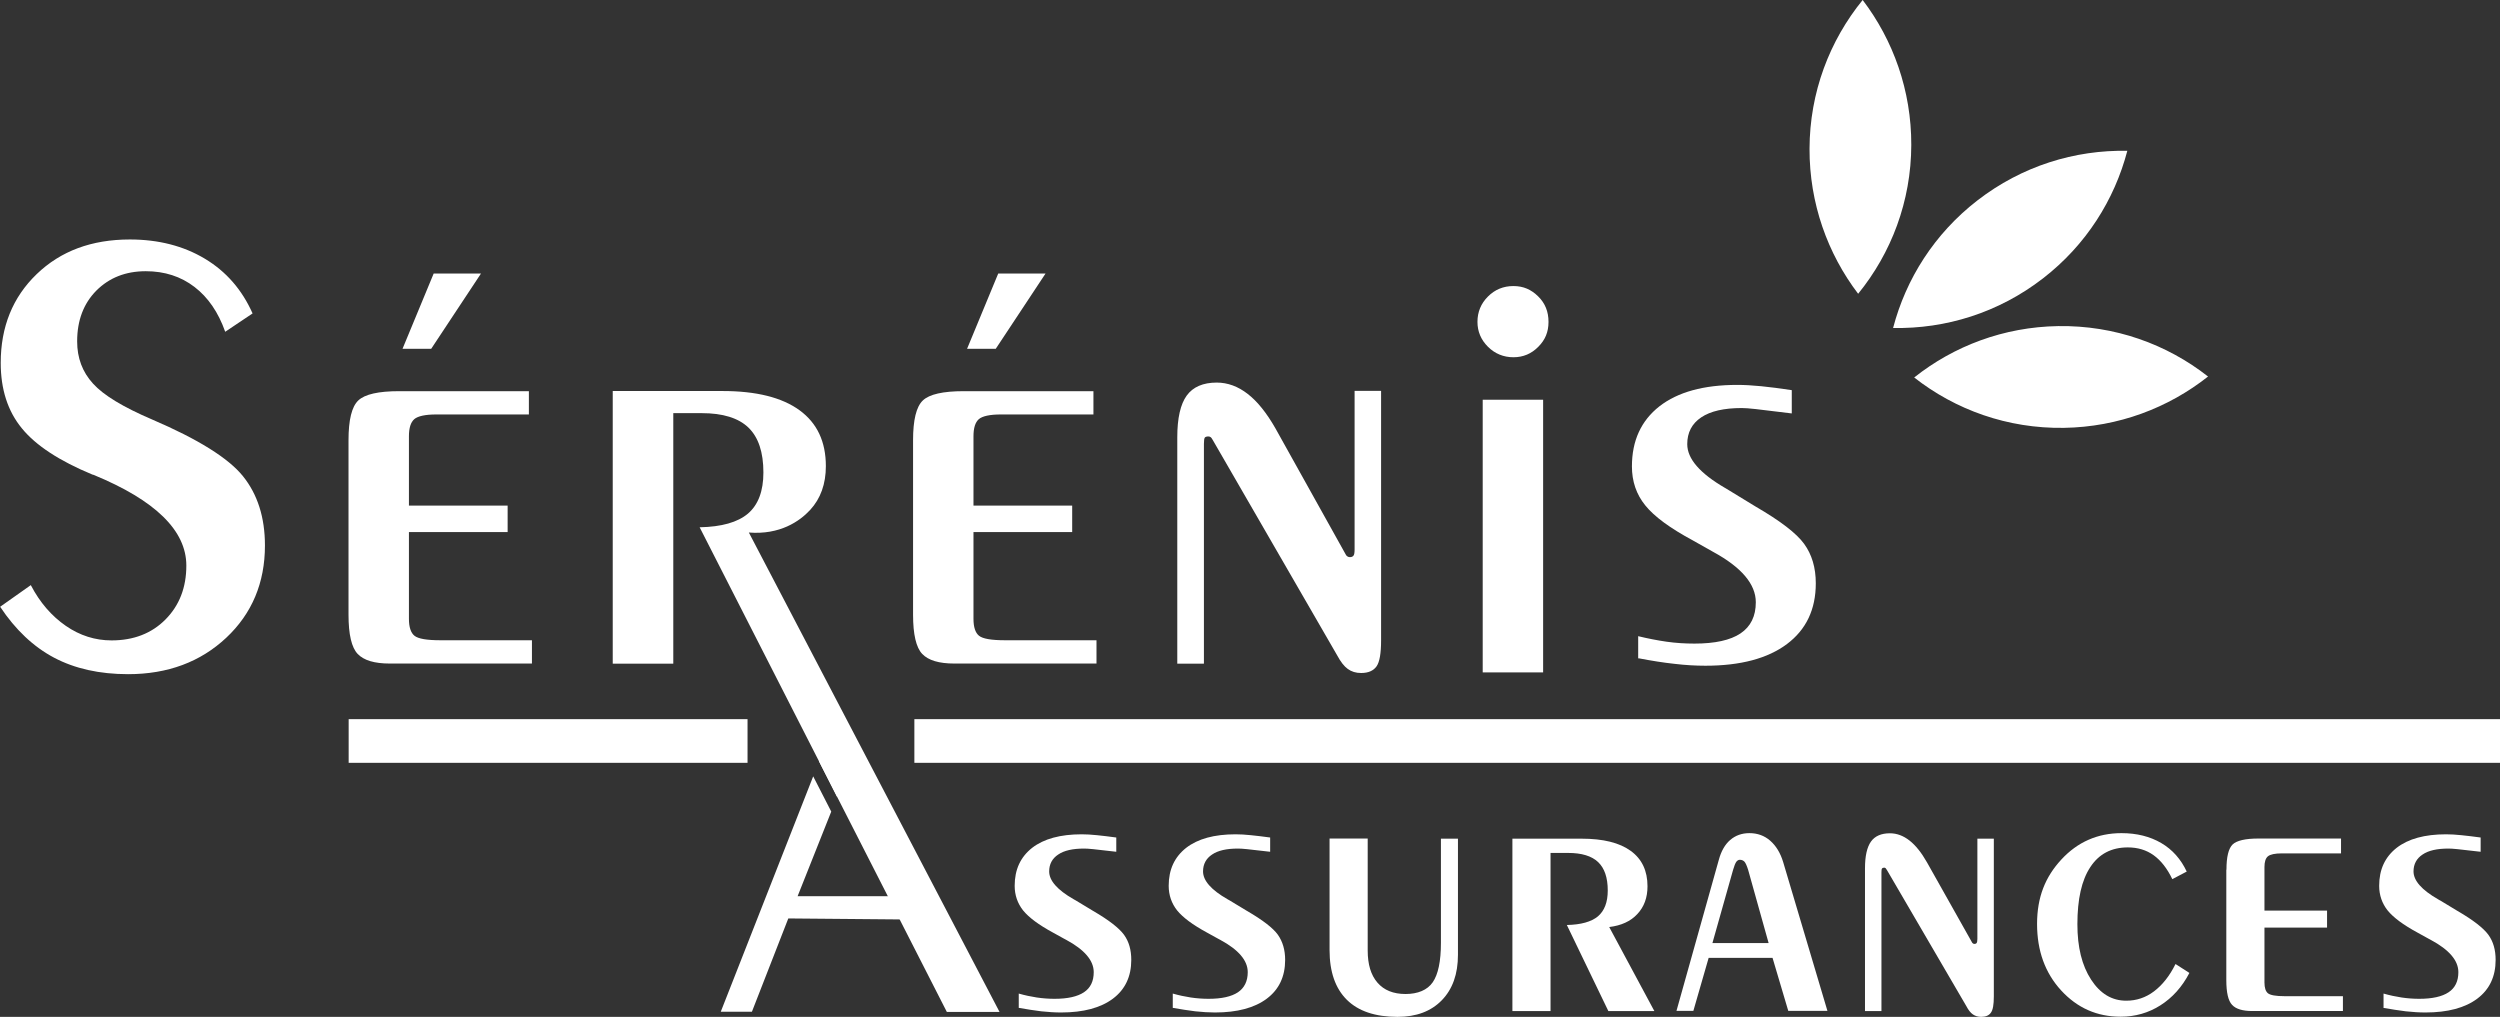
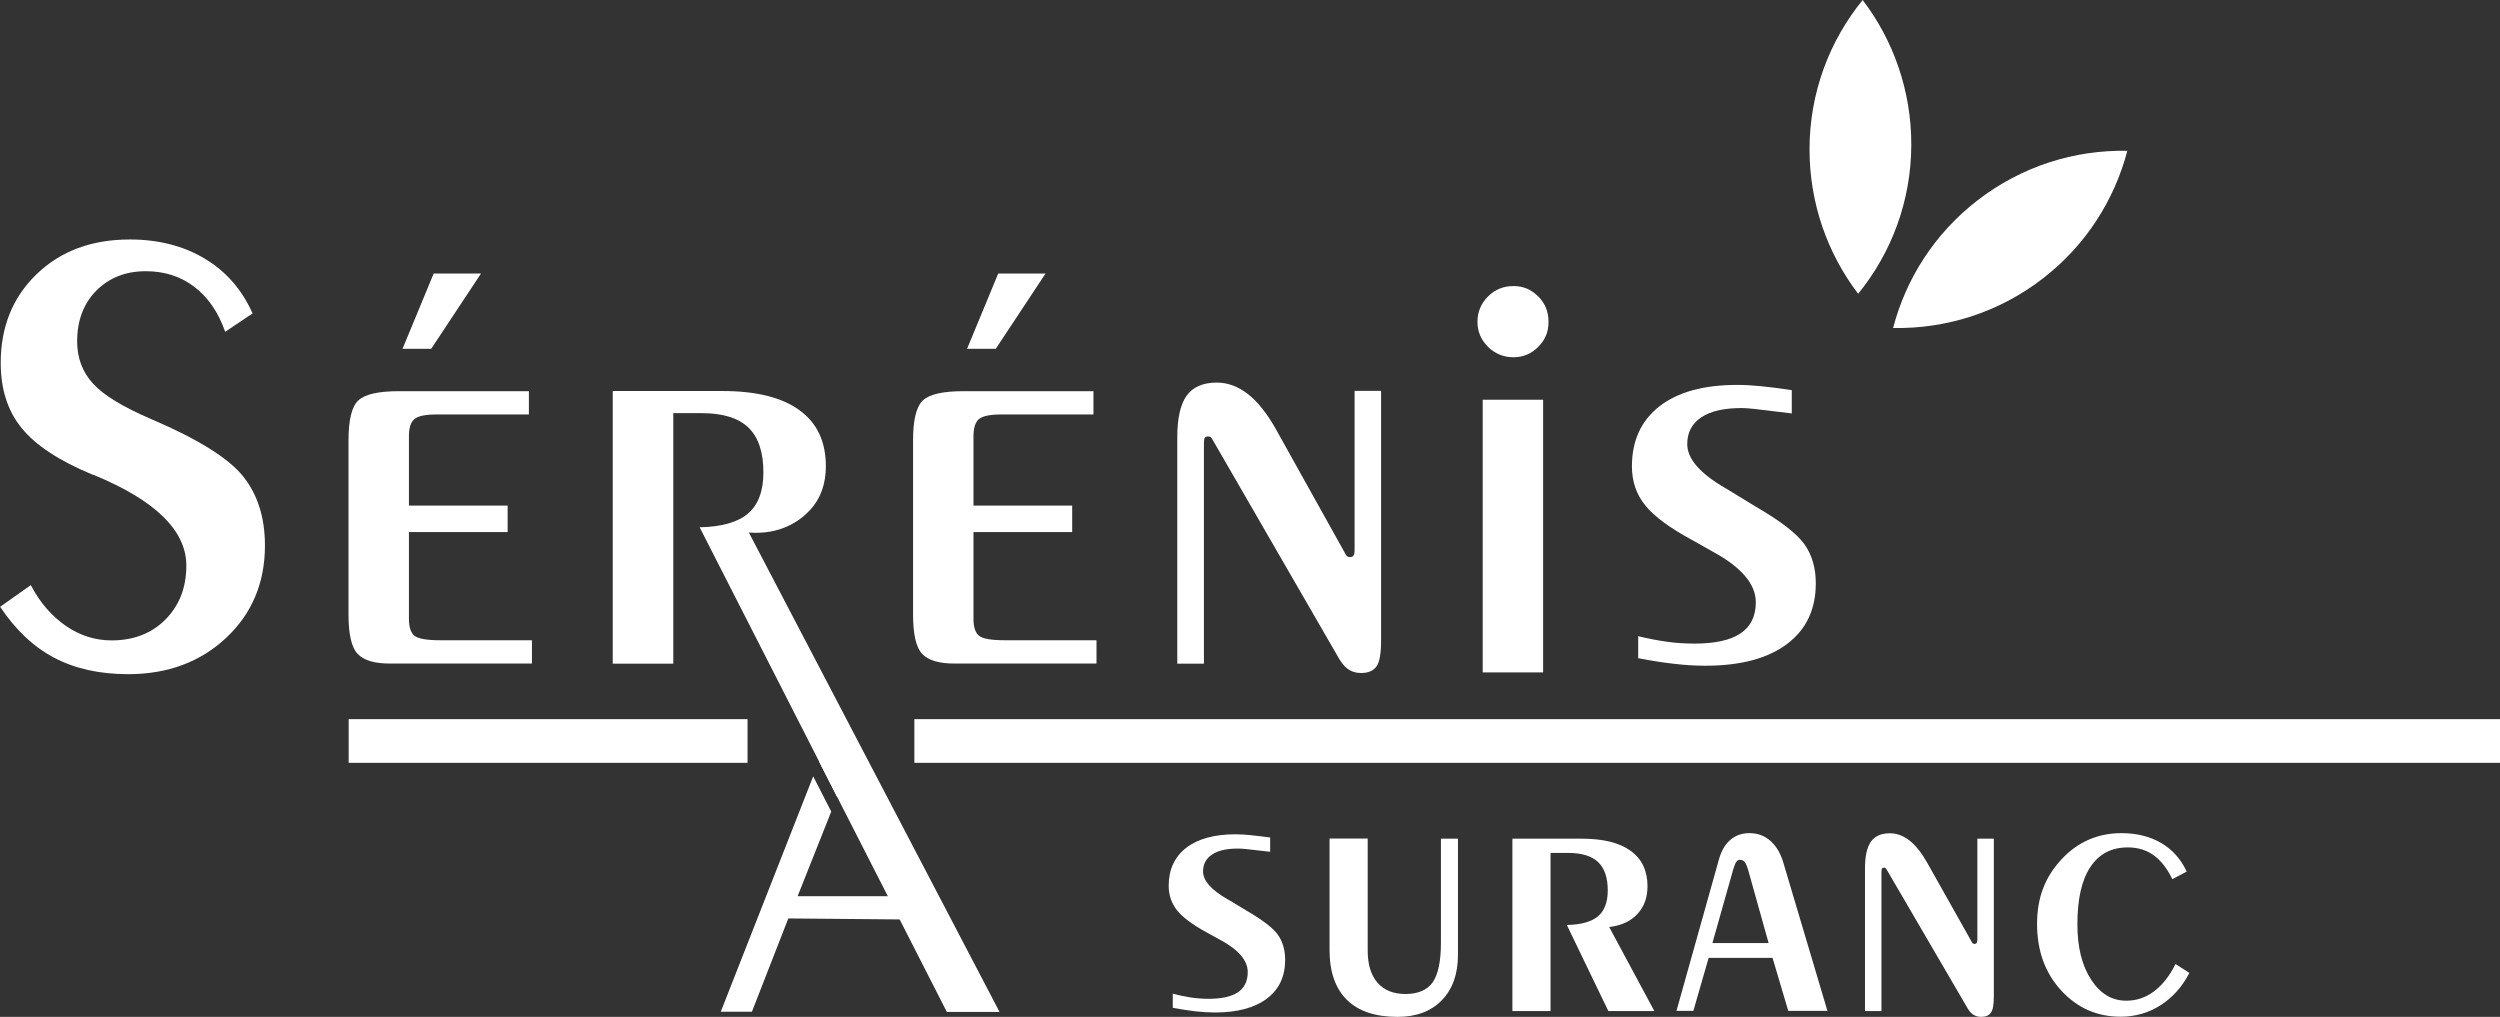
<svg xmlns="http://www.w3.org/2000/svg" id="Calque_2" viewBox="0 0 171.73 69.85">
  <rect x="0" y="0" width="171.73" height="69.85" fill="#333333" stroke="none" />
  <defs>
    <style>.cls-1{fill:#fff;}.cls-2{fill:none;stroke:#fff;stroke-width:3px;}</style>
  </defs>
  <g id="Calque_1-2">
    <path class="cls-1" d="m127.95,0c-2.27,2.79-3.64,6.34-3.65,10.22-.01,3.74,1.24,7.2,3.34,9.96,2.27-2.79,3.64-6.34,3.65-10.22.01-3.74-1.24-7.2-3.34-9.96Z" />
    <path class="cls-1" d="m146.13,10.36c-3.6-.07-7.24,1.04-10.3,3.41-2.96,2.29-4.91,5.4-5.79,8.76,3.6.07,7.24-1.04,10.3-3.41,2.96-2.29,4.91-5.4,5.79-8.76Z" />
-     <path class="cls-1" d="m151.67,25.86c-2.83-2.22-6.41-3.52-10.29-3.46-3.74.06-7.17,1.37-9.89,3.53,2.83,2.22,6.41,3.52,10.29,3.46,3.74-.06,7.17-1.37,9.9-3.53Z" />
    <path class="cls-1" d="m2.12,40.2c.62,1.19,1.43,2.12,2.4,2.79.97.67,2.02,1,3.14,1,1.52,0,2.76-.48,3.71-1.44.95-.96,1.43-2.19,1.43-3.7,0-2.4-2.12-4.48-6.37-6.23-.04-.01-.07-.02-.08-.02-2.27-.94-3.89-2-4.85-3.18C.53,28.24.05,26.74.05,24.93c0-2.48.82-4.51,2.47-6.1,1.65-1.59,3.78-2.38,6.4-2.38,1.96,0,3.68.44,5.15,1.32,1.47.88,2.56,2.14,3.28,3.76l-1.88,1.26c-.47-1.33-1.17-2.36-2.11-3.08-.94-.72-2.05-1.08-3.35-1.08-1.38,0-2.51.45-3.39,1.33-.88.89-1.32,2.05-1.32,3.49,0,1.14.36,2.1,1.09,2.9.72.8,2.08,1.62,4.07,2.47,3.15,1.35,5.23,2.65,6.23,3.89,1,1.24,1.51,2.83,1.51,4.76,0,2.56-.89,4.68-2.66,6.34-1.77,1.66-4.02,2.5-6.74,2.5-1.96,0-3.66-.38-5.08-1.13-1.42-.75-2.66-1.92-3.71-3.5l2.11-1.49h0Z" />
    <path class="cls-1" d="m23.94,30.24c0-1.39.22-2.3.67-2.73.45-.43,1.39-.64,2.82-.64h8.9v1.6h-6.36c-.75,0-1.26.11-1.51.32-.25.22-.37.61-.37,1.18v4.76h6.78v1.82h-6.78v5.96c0,.57.13.96.38,1.16.26.21.85.31,1.8.31h6.27v1.6h-9.77c-1.05,0-1.78-.22-2.2-.66-.42-.44-.63-1.34-.63-2.7v-12Zm5.68-6.28h-1.97l2.14-5.17h3.25l-3.42,5.17Z" />
    <path class="cls-1" d="m46.24,45.59h-4.15v-18.73h7.53c2.33,0,4.09.44,5.3,1.32,1.21.88,1.81,2.16,1.81,3.84,0,1.22-.36,2.23-1.08,3.01-.72.78-2.08,1.72-4.21,1.55l17.22,32.93h-3.62l-16.98-33.29c1.51-.03,2.61-.34,3.32-.94.7-.6,1.06-1.54,1.06-2.82,0-1.4-.34-2.42-1.03-3.09-.69-.66-1.76-.99-3.21-.99h-1.95v17.2h0Z" />
    <path class="cls-1" d="m62.72,30.24c0-1.39.22-2.3.67-2.73.45-.43,1.39-.64,2.82-.64h8.9v1.6h-6.36c-.75,0-1.26.11-1.51.32-.25.22-.37.61-.37,1.18v4.76h6.78v1.82h-6.78v5.96c0,.57.13.96.38,1.16.26.21.85.31,1.8.31h6.27v1.6h-9.77c-1.05,0-1.78-.22-2.2-.66-.42-.44-.63-1.34-.63-2.7v-12Zm5.68-6.28h-1.97l2.14-5.17h3.25l-3.42,5.17Z" />
    <path class="cls-1" d="m82.69,45.59h-1.82v-15.55c0-1.32.22-2.28.65-2.87.43-.59,1.12-.89,2.06-.89.75,0,1.46.26,2.13.78.67.52,1.3,1.31,1.9,2.36l4.86,8.72s.05.06.1.09c.05.03.1.04.16.04.11,0,.19-.03.25-.11.05-.07.07-.21.07-.43v-10.88h1.82v17.14c0,.88-.1,1.48-.31,1.78s-.56.46-1.06.46c-.36,0-.66-.09-.92-.28-.25-.18-.49-.49-.72-.92l-8.55-14.8c-.06-.1-.1-.17-.15-.2-.04-.03-.09-.05-.15-.05-.13,0-.21.03-.25.08-.04.06-.06.2-.06.43v15.08h0Z" />
    <path class="cls-1" d="m101.49,22.11c0-.68.24-1.26.72-1.74.48-.48,1.06-.72,1.75-.72s1.22.24,1.7.71.71,1.05.71,1.75-.23,1.24-.7,1.71c-.47.48-1.04.72-1.71.72s-1.27-.24-1.75-.72c-.48-.48-.72-1.05-.72-1.71h0Zm.36,5.35h4.15v18.73h-4.15v-18.73Z" />
    <path class="cls-1" d="m112.53,45.23v-1.53c.66.16,1.32.29,1.95.38.63.09,1.27.13,1.91.13,1.41,0,2.47-.23,3.17-.7.7-.47,1.05-1.18,1.05-2.14,0-1.24-.98-2.4-2.93-3.46-.1-.06-.17-.1-.23-.13l-1.17-.66c-1.56-.84-2.65-1.64-3.26-2.4-.62-.76-.92-1.66-.92-2.68,0-1.77.63-3.14,1.89-4.13,1.26-.98,3.04-1.47,5.34-1.47.5,0,1.04.03,1.65.09.6.06,1.3.15,2.1.27v1.6c-1.21-.15-2.04-.25-2.48-.3-.44-.05-.76-.07-.96-.07-1.21,0-2.14.21-2.78.64-.64.43-.96,1.04-.96,1.84,0,1,.86,2,2.6,3.01.11.07.2.12.25.15l1.85,1.13c1.69.98,2.8,1.83,3.33,2.56.53.73.8,1.63.8,2.71,0,1.79-.66,3.18-1.98,4.17-1.32.99-3.19,1.49-5.6,1.49-.67,0-1.38-.04-2.13-.13-.75-.08-1.57-.21-2.45-.38h0Z" />
    <path class="cls-2" d="m23.95,50.9h27.4" />
    <path class="cls-2" d="m62.81,50.9h108.92" />
    <path class="cls-1" d="m57.29,49.68l-1.03,2.62,1.24,2.44.81-2.03,3.54,8.85h-7.06l2.31-5.81-1.24-2.42-6.35,16.17h2.14l2.5-6.41,7.91.07,2.96,5.92,1.97.17-9.7-19.57Z" />
-     <path class="cls-1" d="m69.98,69.23v-.98c.42.12.84.21,1.24.27.41.06.81.09,1.22.09.9,0,1.57-.15,2.02-.45.45-.3.67-.76.67-1.38,0-.8-.63-1.54-1.89-2.22-.06-.03-.11-.06-.15-.08l-.76-.42c-.98-.53-1.66-1.04-2.05-1.52-.38-.48-.58-1.05-.58-1.69,0-1.12.4-1.98,1.2-2.61.8-.62,1.94-.93,3.4-.93.31,0,.66.02,1.05.06.38.04.83.09,1.33.16v.98c-.78-.09-1.31-.15-1.59-.18-.29-.03-.49-.04-.62-.04-.78,0-1.37.13-1.78.41-.41.27-.62.66-.62,1.16,0,.63.56,1.27,1.68,1.91.07.04.13.08.16.09l1.19.72c1.07.62,1.77,1.17,2.11,1.63.34.47.5,1.04.5,1.73,0,1.14-.42,2.03-1.26,2.66-.84.63-2.03.95-3.56.95-.43,0-.88-.03-1.36-.08-.48-.06-1-.14-1.56-.24h0Z" />
    <path class="cls-1" d="m80.56,69.23v-.98c.42.12.84.21,1.24.27.41.06.81.09,1.22.09.9,0,1.57-.15,2.02-.45.44-.3.67-.76.67-1.38,0-.8-.63-1.54-1.89-2.22-.07-.03-.11-.06-.15-.08l-.76-.42c-.98-.53-1.66-1.04-2.05-1.52-.38-.48-.58-1.05-.58-1.69,0-1.12.4-1.98,1.2-2.61.8-.62,1.93-.93,3.39-.93.32,0,.67.02,1.05.06.38.04.83.09,1.33.16v.98c-.78-.09-1.31-.15-1.59-.18-.28-.03-.49-.04-.62-.04-.78,0-1.37.13-1.78.41-.41.27-.62.66-.62,1.16,0,.63.56,1.27,1.68,1.91.07.04.13.08.16.09l1.19.72c1.07.62,1.78,1.17,2.11,1.63.33.47.5,1.04.5,1.73,0,1.14-.42,2.03-1.26,2.66-.84.63-2.03.95-3.56.95-.42,0-.88-.03-1.35-.08-.48-.06-1-.14-1.56-.24h0Z" />
    <path class="cls-1" d="m93.95,57.6v7.69c0,.96.22,1.69.67,2.21s1.09.78,1.93.78,1.5-.27,1.87-.81c.37-.54.56-1.44.56-2.7v-7.16h1.17v7.98c0,1.32-.37,2.36-1.11,3.12-.74.76-1.75,1.14-3.04,1.14-1.53,0-2.69-.39-3.48-1.17-.79-.78-1.19-1.92-1.19-3.42v-7.66h2.62Z" />
    <path class="cls-1" d="m106.51,69.45h-2.62v-11.84h4.75c1.49,0,2.61.28,3.38.84.77.56,1.15,1.37,1.15,2.43,0,.78-.23,1.41-.7,1.91-.46.5-1.11.79-1.93.89l3.1,5.77h-3.16l-2.85-5.91c.97-.02,1.68-.22,2.13-.59.45-.38.68-.97.68-1.78,0-.88-.22-1.53-.66-1.95-.44-.42-1.13-.63-2.06-.63h-1.21v10.86h0Z" />
    <path class="cls-1" d="m117.37,65.8l-1.05,3.64h-1.16l2.91-10.38c.16-.59.42-1.05.78-1.36.36-.31.8-.47,1.32-.47.55,0,1.03.17,1.43.52.4.35.7.84.89,1.47l3.04,10.22h-2.69l-1.08-3.64h-4.4,0Zm.27-1.02h3.85l-1.41-5.04c-.09-.28-.17-.46-.25-.55-.08-.08-.18-.13-.32-.13-.09,0-.17.05-.24.14-.07.1-.14.28-.22.55l-1.42,5.03Z" />
    <path class="cls-1" d="m129.24,69.45h-1.13v-9.81c0-.84.14-1.45.41-1.83s.71-.57,1.3-.57c.48,0,.93.17,1.35.5.42.33.82.83,1.2,1.5l3.1,5.51s.03.04.06.06c.03.02.06.03.1.03.07,0,.12-.02.15-.07.03-.04.05-.13.05-.27v-6.89h1.13v10.84c0,.55-.06.92-.2,1.11-.13.19-.35.29-.67.29-.23,0-.41-.06-.57-.17-.16-.11-.31-.3-.45-.57l-5.45-9.34c-.04-.06-.07-.1-.09-.13-.03-.02-.06-.04-.09-.04-.08,0-.13.02-.16.06-.03.03-.04.13-.04.27v9.51h0Z" />
    <path class="cls-1" d="m150.39,66.84c-.5.96-1.17,1.7-1.99,2.22-.82.52-1.73.78-2.73.78-1.62,0-2.98-.6-4.09-1.81-1.1-1.2-1.65-2.72-1.65-4.56s.56-3.23,1.67-4.43c1.11-1.2,2.49-1.81,4.13-1.81,1.05,0,1.96.23,2.73.68.77.45,1.35,1.11,1.75,1.96l-.99.52c-.35-.73-.78-1.28-1.28-1.64-.5-.36-1.09-.54-1.78-.54-1.12,0-1.98.45-2.57,1.35-.6.9-.89,2.21-.89,3.93,0,1.57.31,2.83.94,3.8.63.97,1.43,1.45,2.42,1.45.69,0,1.33-.21,1.9-.64.57-.43,1.07-1.05,1.48-1.88l.95.61h0Z" />
-     <path class="cls-1" d="m152.94,59.74c0-.88.14-1.45.42-1.73.28-.27.88-.41,1.78-.41h5.67v1.02h-4.06c-.48,0-.8.07-.96.2-.16.13-.24.38-.24.74v2.99h4.3v1.17h-4.3v3.77c0,.36.08.61.24.74.16.13.54.2,1.14.2h4.01v1.02h-6.22c-.67,0-1.13-.14-1.39-.42-.27-.28-.4-.85-.4-1.71v-7.58Z" />
-     <path class="cls-1" d="m163.73,69.23v-.98c.42.12.84.21,1.24.27.4.06.81.09,1.21.09.9,0,1.57-.15,2.02-.45.45-.3.67-.76.67-1.38,0-.8-.63-1.54-1.9-2.22-.06-.03-.11-.06-.15-.08l-.76-.42c-.98-.53-1.66-1.04-2.05-1.52-.38-.48-.58-1.05-.58-1.69,0-1.12.4-1.98,1.2-2.61.8-.62,1.93-.93,3.39-.93.32,0,.66.02,1.05.06.38.04.83.09,1.33.16v.98c-.78-.09-1.31-.15-1.59-.18-.29-.03-.49-.04-.62-.04-.78,0-1.37.13-1.78.41-.41.27-.62.66-.62,1.16,0,.63.56,1.27,1.68,1.91.07.04.12.08.16.09l1.19.72c1.07.62,1.77,1.17,2.11,1.63.34.47.5,1.04.5,1.73,0,1.14-.42,2.03-1.26,2.66-.84.63-2.03.95-3.56.95-.43,0-.88-.03-1.35-.08-.48-.06-1-.14-1.56-.24h0Z" />
  </g>
</svg>